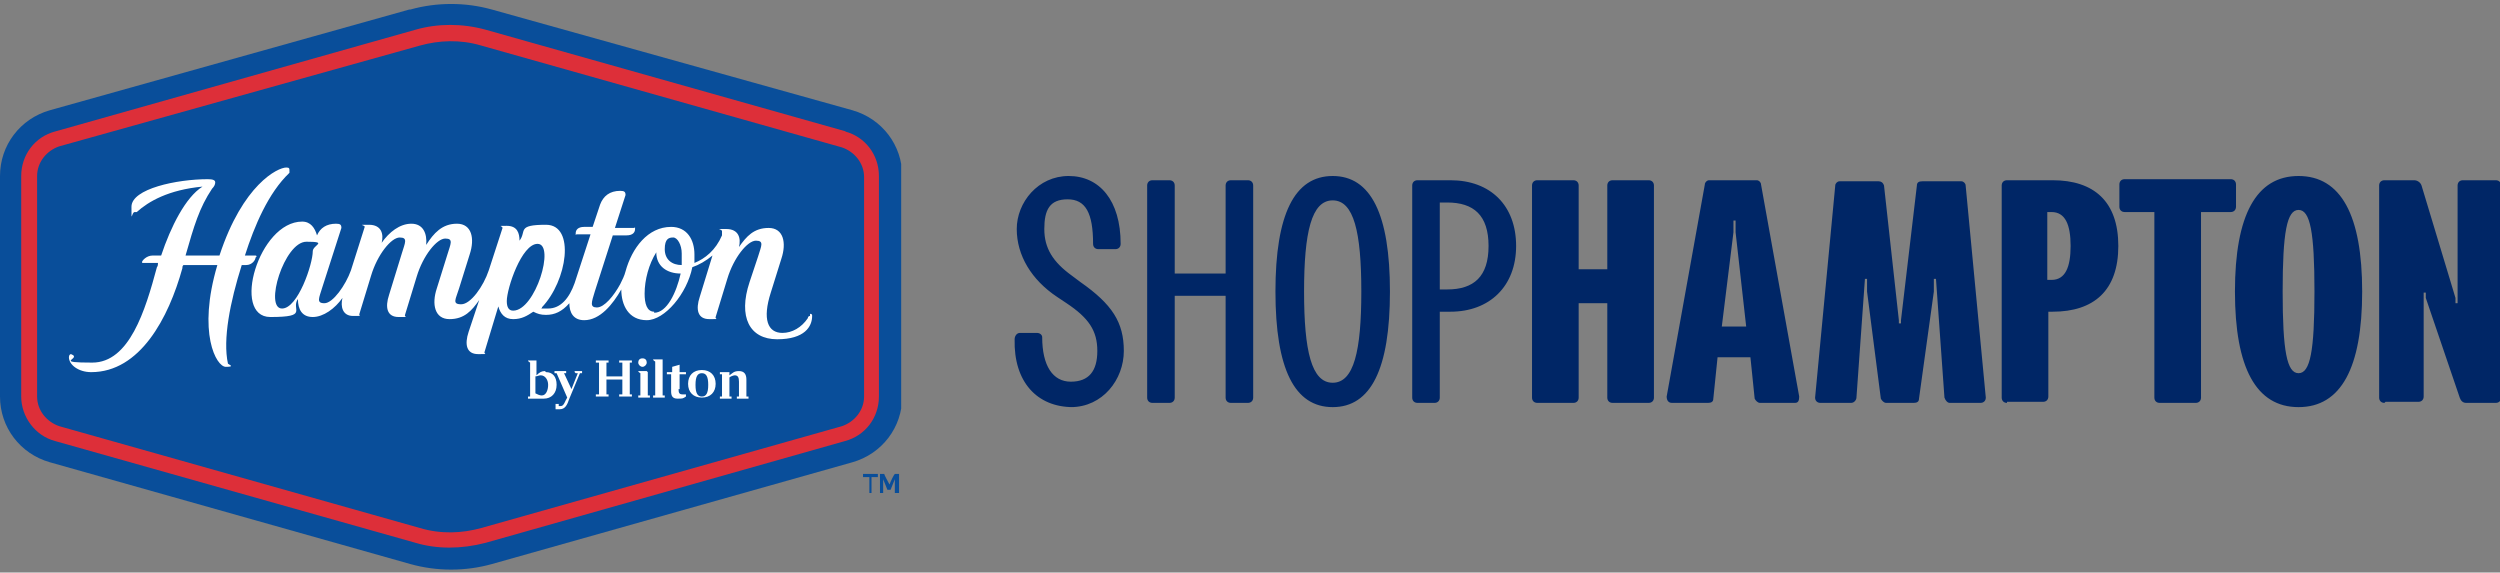
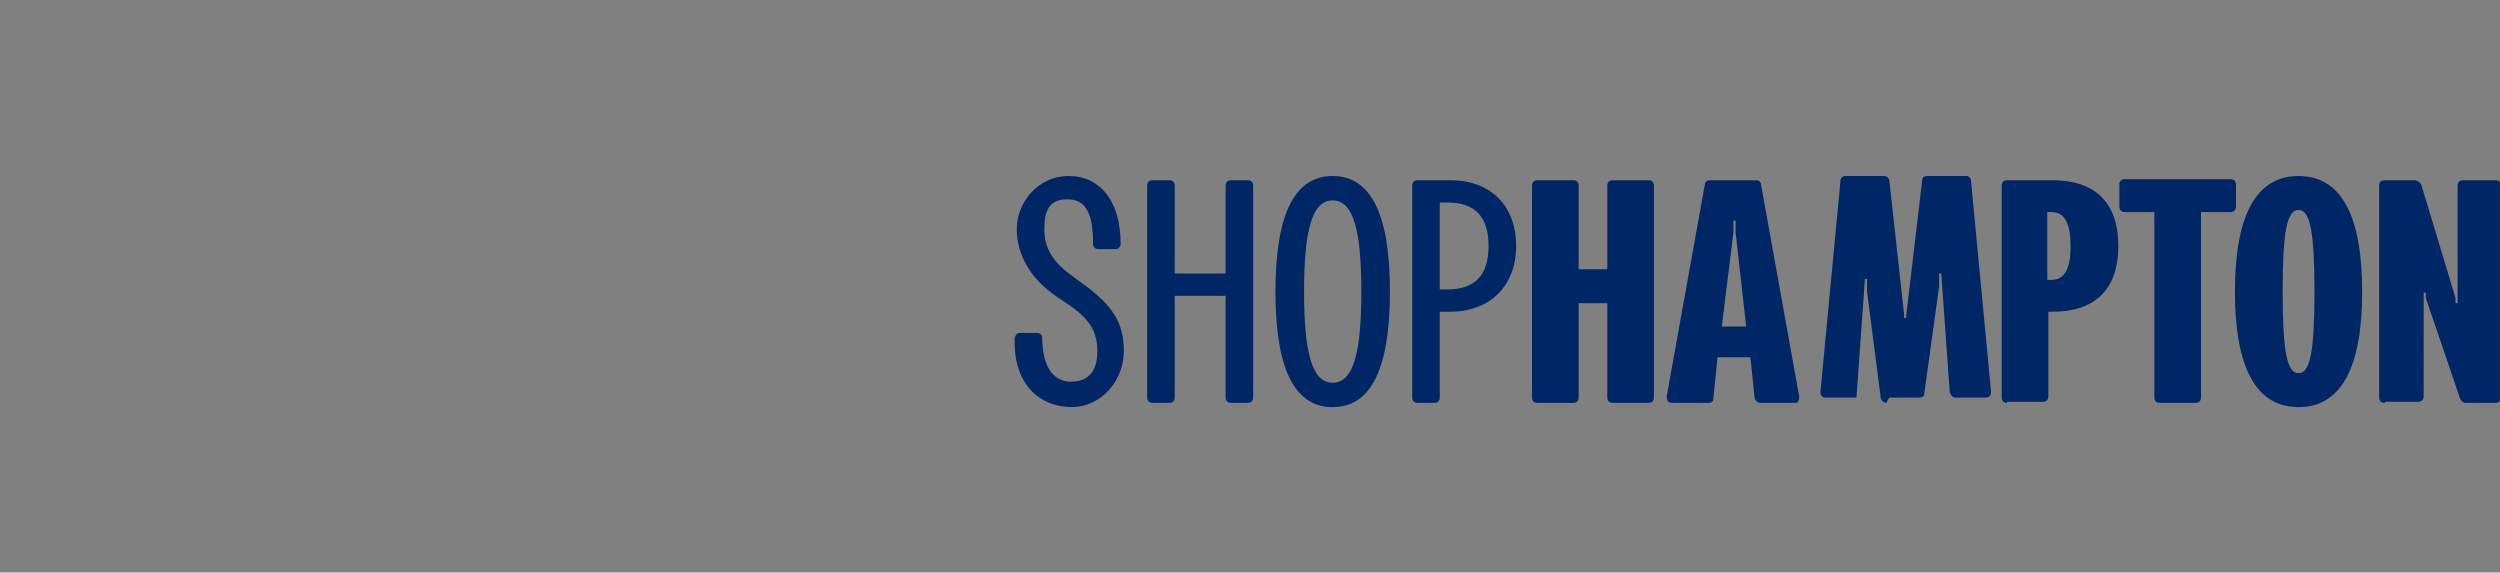
<svg xmlns="http://www.w3.org/2000/svg" version="1.1" viewBox="0 0 235.8 54">
  <rect x="0" y="0" width="235.8" height="54" fill="#808080" stroke="none" />
  <defs>
    <style>
      .cls-1 {
        fill: none;
      }

      .cls-2 {
        fill: #002666;
      }

      .cls-3 {
        fill: #094e9a;
      }

      .cls-4 {
        fill: #fff;
      }

      .cls-5 {
        clip-path: url(#clippath);
      }

      .cls-6 {
        fill: #dd2f39;
      }
    </style>
    <clipPath id="clippath">
-       <rect class="cls-1" width="85" height="54" />
-     </clipPath>
+       </clipPath>
  </defs>
  <g>
    <g id="Layer_1">
-       <path class="cls-2" d="M101.2,38.4c-3.4,0-5.6-2.4-5.5-6.4,0-.3.2-.6.5-.6h1.6c.3,0,.5.2.5.4,0,2.7,1,4.2,2.7,4.2s2.5-1,2.5-2.9-.8-3.1-2.9-4.5l-.9-.6c-2.4-1.6-3.8-3.9-3.8-6.4s2-5,4.9-5,4.9,2.3,4.9,6.4c0,.3-.2.5-.5.5h-1.6c-.3,0-.5-.2-.5-.5,0-2.9-.7-4.2-2.4-4.2s-2.2,1-2.2,2.8.8,3.1,2.6,4.4l.8.6c3,2.1,4.1,3.8,4.1,6.5s-2,5.3-5,5.3ZM108.7,38c-.3,0-.5-.2-.5-.5v-20c0-.3.2-.5.5-.5h1.6c.3,0,.5.2.5.5v8.3h4.8v-8.3c0-.3.2-.5.5-.5h1.6c.3,0,.5.2.5.5v20c0,.3-.2.5-.5.5h-1.6c-.3,0-.5-.2-.5-.5v-9.6h-4.8v9.6c0,.3-.2.5-.5.5h-1.6ZM125.7,38.4c-3.6,0-5.4-3.6-5.4-10.9s1.8-10.9,5.4-10.9,5.4,3.6,5.4,10.9-1.8,10.9-5.4,10.9ZM123,27.5c0,5.6.7,8.6,2.7,8.6s2.7-3,2.7-8.6-.7-8.6-2.7-8.6-2.7,3-2.7,8.6ZM133.7,38c-.3,0-.5-.2-.5-.5v-20c0-.3.2-.5.5-.5h3.1c3.8,0,6.2,2.4,6.2,6.2s-2.5,6.2-6.2,6.2h-1v8.1c0,.3-.2.5-.5.5h-1.6ZM135.8,27.3h.7c2.5,0,3.9-1.2,3.9-4.1s-1.4-4.1-3.9-4.1h-.7v8.2ZM145,38c-.3,0-.5-.2-.5-.5v-20c0-.3.2-.5.5-.5h3.4c.3,0,.5.2.5.5v7.9h2.7v-7.9c0-.3.2-.5.5-.5h3.4c.3,0,.5.2.5.5v20c0,.3-.2.5-.5.5h-3.4c-.3,0-.5-.2-.5-.5v-8.9h-2.7v8.9c0,.3-.2.5-.5.5h-3.4ZM157.7,38c-.3,0-.5-.2-.5-.6l3.6-20c0-.2.2-.4.4-.4h4.5c.2,0,.4.2.4.4l3.6,20c0,.4-.1.6-.4.6h-3.3c-.2,0-.4-.2-.5-.4l-.4-3.9h-3.1l-.4,3.9c0,.3-.2.4-.5.4h-3.3ZM162.3,30.8h2.4l-1-8.9v-1.1h-.2v1.1c0,0-1.1,8.9-1.1,8.9ZM177.9,38c-.2,0-.4-.2-.5-.4l-1.3-10.1v-1.2h-.2l-.8,11.2c0,.2-.2.5-.5.5h-2.9c-.3,0-.5-.2-.5-.5l1.9-20c0-.2.2-.4.4-.4h3.7c.2,0,.4.1.5.4l1.4,12.7v.3h.2v-.3c0,0,1.5-12.7,1.5-12.7,0-.3.2-.4.5-.4h3.7c.2,0,.4.2.4.4l1.9,20c0,.3-.2.5-.5.5h-2.9c-.2,0-.4-.2-.5-.5l-.8-11.2h-.2v1.2c0,0-1.4,10.1-1.4,10.1,0,.3-.2.4-.5.4h-2.8ZM189.3,38c-.3,0-.5-.2-.5-.5v-20c0-.3.2-.5.5-.5h4.3c3.9,0,6.2,2,6.2,6.2s-2.3,6.2-6.2,6.2h-.4v8c0,.3-.2.5-.5.5h-3.4ZM193.1,26.4h.4c1.3,0,1.8-1.2,1.8-3.2s-.5-3.2-1.8-3.2h-.4v6.4ZM203.7,38c-.3,0-.5-.2-.5-.5v-17.5h-2.8c-.3,0-.5-.2-.5-.5v-2.1c0-.3.2-.5.5-.5h10c.3,0,.5.2.5.5v2.1c0,.3-.2.5-.5.5h-2.8v17.5c0,.3-.2.5-.5.5h-3.4ZM216.8,38.4c-4,0-6-3.7-6-10.9s2-10.9,6-10.9,6,3.7,6,10.9-2,10.9-6,10.9ZM215.3,27.5c0,5.6.4,7.7,1.5,7.7s1.5-2.1,1.5-7.7-.4-7.7-1.5-7.7-1.5,2.1-1.5,7.7ZM224.9,38c-.3,0-.5-.2-.5-.5v-20c0-.3.2-.5.5-.5h2.8c.3,0,.6.2.7.5l3.2,10.6v.5h.2v-11.1c0-.3.2-.5.5-.5h3.1c.3,0,.5.2.5.5v20c0,.3-.2.5-.5.5h-2.8c-.3,0-.5-.2-.6-.5l-3.2-9.4v-.5h-.2v9.8c0,.3-.2.5-.5.5h-3.1Z" />
+       <path class="cls-2" d="M101.2,38.4c-3.4,0-5.6-2.4-5.5-6.4,0-.3.2-.6.5-.6h1.6c.3,0,.5.2.5.4,0,2.7,1,4.2,2.7,4.2s2.5-1,2.5-2.9-.8-3.1-2.9-4.5l-.9-.6c-2.4-1.6-3.8-3.9-3.8-6.4s2-5,4.9-5,4.9,2.3,4.9,6.4c0,.3-.2.5-.5.5h-1.6c-.3,0-.5-.2-.5-.5,0-2.9-.7-4.2-2.4-4.2s-2.2,1-2.2,2.8.8,3.1,2.6,4.4l.8.6c3,2.1,4.1,3.8,4.1,6.5s-2,5.3-5,5.3ZM108.7,38c-.3,0-.5-.2-.5-.5v-20c0-.3.2-.5.5-.5h1.6c.3,0,.5.2.5.5v8.3h4.8v-8.3c0-.3.2-.5.5-.5h1.6c.3,0,.5.2.5.5v20c0,.3-.2.5-.5.5h-1.6c-.3,0-.5-.2-.5-.5v-9.6h-4.8v9.6c0,.3-.2.5-.5.5h-1.6ZM125.7,38.4c-3.6,0-5.4-3.6-5.4-10.9s1.8-10.9,5.4-10.9,5.4,3.6,5.4,10.9-1.8,10.9-5.4,10.9ZM123,27.5c0,5.6.7,8.6,2.7,8.6s2.7-3,2.7-8.6-.7-8.6-2.7-8.6-2.7,3-2.7,8.6ZM133.7,38c-.3,0-.5-.2-.5-.5v-20c0-.3.2-.5.5-.5h3.1c3.8,0,6.2,2.4,6.2,6.2s-2.5,6.2-6.2,6.2h-1v8.1c0,.3-.2.5-.5.5h-1.6ZM135.8,27.3h.7c2.5,0,3.9-1.2,3.9-4.1s-1.4-4.1-3.9-4.1h-.7v8.2ZM145,38c-.3,0-.5-.2-.5-.5v-20c0-.3.2-.5.5-.5h3.4c.3,0,.5.2.5.5v7.9h2.7v-7.9c0-.3.2-.5.5-.5h3.4c.3,0,.5.2.5.5v20c0,.3-.2.5-.5.5h-3.4c-.3,0-.5-.2-.5-.5v-8.9h-2.7v8.9c0,.3-.2.5-.5.5h-3.4ZM157.7,38c-.3,0-.5-.2-.5-.6l3.6-20c0-.2.2-.4.4-.4h4.5c.2,0,.4.2.4.4l3.6,20c0,.4-.1.6-.4.6h-3.3c-.2,0-.4-.2-.5-.4l-.4-3.9h-3.1l-.4,3.9c0,.3-.2.4-.5.4h-3.3ZM162.3,30.8h2.4l-1-8.9v-1.1h-.2v1.1c0,0-1.1,8.9-1.1,8.9ZM177.9,38c-.2,0-.4-.2-.5-.4l-1.3-10.1v-1.2h-.2l-.8,11.2h-2.9c-.3,0-.5-.2-.5-.5l1.9-20c0-.2.2-.4.4-.4h3.7c.2,0,.4.1.5.4l1.4,12.7v.3h.2v-.3c0,0,1.5-12.7,1.5-12.7,0-.3.2-.4.5-.4h3.7c.2,0,.4.2.4.4l1.9,20c0,.3-.2.5-.5.5h-2.9c-.2,0-.4-.2-.5-.5l-.8-11.2h-.2v1.2c0,0-1.4,10.1-1.4,10.1,0,.3-.2.4-.5.4h-2.8ZM189.3,38c-.3,0-.5-.2-.5-.5v-20c0-.3.2-.5.5-.5h4.3c3.9,0,6.2,2,6.2,6.2s-2.3,6.2-6.2,6.2h-.4v8c0,.3-.2.5-.5.5h-3.4ZM193.1,26.4h.4c1.3,0,1.8-1.2,1.8-3.2s-.5-3.2-1.8-3.2h-.4v6.4ZM203.7,38c-.3,0-.5-.2-.5-.5v-17.5h-2.8c-.3,0-.5-.2-.5-.5v-2.1c0-.3.2-.5.5-.5h10c.3,0,.5.2.5.5v2.1c0,.3-.2.5-.5.5h-2.8v17.5c0,.3-.2.5-.5.5h-3.4ZM216.8,38.4c-4,0-6-3.7-6-10.9s2-10.9,6-10.9,6,3.7,6,10.9-2,10.9-6,10.9ZM215.3,27.5c0,5.6.4,7.7,1.5,7.7s1.5-2.1,1.5-7.7-.4-7.7-1.5-7.7-1.5,2.1-1.5,7.7ZM224.9,38c-.3,0-.5-.2-.5-.5v-20c0-.3.2-.5.5-.5h2.8c.3,0,.6.2.7.5l3.2,10.6v.5h.2v-11.1c0-.3.2-.5.5-.5h3.1c.3,0,.5.2.5.5v20c0,.3-.2.5-.5.5h-2.8c-.3,0-.5-.2-.6-.5l-3.2-9.4v-.5h-.2v9.8c0,.3-.2.5-.5.5h-3.1Z" />
      <g class="cls-5">
        <g>
-           <path class="cls-3" d="M38.6.9L4.7,10.4c-2.8.8-4.7,3.3-4.7,6.2v20.8c0,2.9,1.9,5.4,4.7,6.2l34,9.6c2.5.7,5.2.7,7.7,0l34-9.6c2.8-.8,4.7-3.3,4.7-6.2v-20.8c0-2.9-1.9-5.4-4.7-6.2L46.4.9c-2.5-.7-5.2-.7-7.7,0Z" />
          <path class="cls-6" d="M79.8,12.4L45.8,2.8c-2.2-.6-4.5-.6-6.6,0L5.2,12.4c-1.9.5-3.2,2.2-3.2,4.2v20.8c0,1.9,1.3,3.7,3.2,4.2l34,9.6c2,.6,4.3.6,6.6,0l33.9-9.6c1.9-.5,3.2-2.2,3.2-4.2v-20.8c0-2-1.3-3.7-3.2-4.2ZM81.5,37.4c0,1.3-.9,2.4-2.1,2.8l-34,9.6c-1.8.5-3.8.6-5.8,0L5.6,40.2c-1.2-.4-2.1-1.5-2.1-2.8v-20.8c0-1.3.9-2.4,2.1-2.8L39.6,4.3c1.8-.5,3.8-.6,5.8,0l34,9.6c1.2.4,2.1,1.5,2.1,2.8v20.8Z" />
-           <path class="cls-4" d="M70.4,35.8c0-.5-.2-.8-.7-.8s-.6.2-.9.4v-.3h-.9v.2h.2v2.1h-.2v.2h1.1v-.2h-.2v-1.8c.1-.1.4-.2.5-.2.3,0,.4.2.4.6v1.4h-.2v.2h1.1v-.2h-.2v-1.5h0ZM66.2,34.9c-.8,0-1.3.5-1.3,1.3s.5,1.3,1.3,1.3,1.3-.5,1.3-1.3c0-.8-.5-1.3-1.3-1.3ZM66.2,37.4c-.4,0-.6-.3-.6-1.1s.2-1.1.6-1.1.6.3.6,1.1-.2,1.1-.6,1.1ZM64.1,36.7v-1.4h.6v-.2h-.6v-.7l-.7.2v.5h-.5v.2h.4v1.6c0,.4.1.7.6.7s.5,0,.8-.2v-.2c-.1,0-.2,0-.3,0-.3,0-.4-.1-.4-.5ZM62.5,33.9h-.9c0,.1.2.2.2.2v3.2h-.2v.2h1.1v-.2h-.2v-3.3ZM60.6,34.6c.2,0,.4-.2.4-.4s-.1-.4-.4-.4-.4.2-.4.4.2.4.4.4ZM61,35h-.8c0,.1.2.2.2.2v2.1h-.2v.2h1.1v-.2h-.2v-2.2h0ZM58.4,34.2h.3v1.3h-1.5v-1.3h.2v-.2h-1.2v.2h.3v3h-.3v.2h1.2v-.2h-.2v-1.4h1.5v1.4h-.3v.2h1.2v-.2h-.2v-3h.2v-.2h-1.2v.2ZM54.3,35.2h.2s-.6,1.5-.6,1.5l-.7-1.5h.2v-.2h-1.1v.2h.2s1,2.3,1,2.3h0c-.2.3-.3.8-.6.8s-.2,0-.2,0v-.2h-.3v.5c.2,0,.2,0,.4,0,.5,0,.7-.4.9-1l1-2.4h.2v-.2h-.7c0,.1,0,.1,0,.1ZM51.4,35c-.3,0-.5.1-.8.4v-1.4h-.8c0,.1.2.2.2.2v3.2h-.2v.2h.8c.2,0,.4,0,.7,0,.7,0,1.2-.5,1.2-1.3s-.4-1.2-1-1.2ZM51.1,37.3c-.2,0-.4-.1-.6-.2v-1.6c.2,0,.3-.1.5-.1.4,0,.7.4.7.9s-.2,1-.6,1Z" />
          <path class="cls-4" d="M24.2,24.2c0,0,0-.1-.1-.1h-1c.9-2.8,2.2-5.9,4.2-7.8,0,0,0-.1,0-.2,0-.2,0-.3-.3-.3-.8,0-4.1,1.6-6.3,8.3h-3.2c.8-2.8,1.3-4.5,2.5-6.3.2-.2.3-.4.3-.6,0-.2-.2-.3-.7-.3-2.9,0-7.2.9-7.2,2.6s0,.5.3.5.1,0,.2,0c1.1-1,3-2.1,6.2-2.4-1.6,1-3,3.8-3.9,6.5h-.8c-.6,0-1,.5-1,.6s0,.1.1.1h1.4c0,.1,0,.3-.1.4-1.1,4.1-2.6,9-6.1,9s-1.3-.3-1.8-.7c0,0-.2-.1-.2-.1-.1,0-.2.1-.2.3,0,.7.9,1.4,2.1,1.4,4.6,0,7.3-5.1,8.6-9.8,0-.1,0-.2.1-.3h3.2c-1.9,6.4-.1,9.6.8,9.6s.3-.2.2-.3c-.5-2.3.2-5.8,1.3-9.3h.4c.6,0,.9-.5.9-.7ZM76.4,29.8c0,0-.2,0-.2.2-.6.9-1.5,1.4-2.4,1.4-1.4,0-1.9-1.3-1.1-3.8l1-3.2c.5-1.5.2-2.9-1.2-2.9s-2.1.8-2.8,1.8c.2-.8,0-1.7-1.2-1.7s-.4,0-.4.2v.4c-.6,1.4-1.6,2.2-2.6,2.6,0-.3,0-.5,0-.8,0-1.4-.7-2.6-2.2-2.6-2.2,0-3.7,2-4.3,4.2-.1.4-.3.8-.5,1.2-.6,1.1-1.5,2.2-2.2,2.2s-.5-.5-.2-1.5l1.7-5.3h1.3c.6,0,.8-.3.8-.6s0-.1-.1-.1h-1.8l1-3.1c0-.3-.1-.4-.5-.4-1,0-1.6.5-1.9,1.3l-.7,2.1h-.8c-.6,0-.8.3-.8.6s0,.1.1.1h1.3l-1.5,4.6c-.5,1.4-1.3,2.4-2.5,2.4s-.4,0-.6-.1c2.4-2.5,3.2-7.8.4-7.8s-1.8.6-2.5,1.5c0-.7-.2-1.4-1.2-1.4s-.4,0-.4.2l-1.3,4c-.5,1.5-1.7,3.2-2.6,3.2s-.5-.5-.2-1.5l1-3.2c.5-1.5.2-2.9-1.2-2.9s-2.2.9-2.9,2c.1-1.1-.3-2-1.4-2s-2.1.8-2.8,1.8c.2-.8,0-1.7-1.2-1.7s-.4,0-.4.2l-1.3,4.1c-.5,1.4-1.7,3.1-2.5,3.1s-.5-.5-.2-1.5l1.8-5.6c0-.3-.1-.4-.5-.4-.9,0-1.5.4-1.8,1.1-.2-.7-.6-1.3-1.4-1.3-4.1,0-6.7,9-3,9s1.9-.7,2.6-1.7c0,1,.4,1.7,1.4,1.7s2.1-.8,2.8-1.8c-.2.8,0,1.7,1,1.7s.5,0,.6-.2l1.1-3.6c.6-2,1.9-3.6,2.7-3.6s.5.5.2,1.5l-1.2,3.9c-.4,1.2-.2,2.1.9,2.1s.5,0,.6-.2l1.1-3.6c.6-2,1.9-3.6,2.7-3.6s.5.5.2,1.5l-1,3.2c-.5,1.5-.2,2.9,1.2,2.9s2.1-.8,2.8-1.8l-1,3c-.4,1.2-.2,2.1.9,2.1s.5,0,.6-.2l1.3-4.3c.2.7.6,1.2,1.4,1.2s1.3-.3,1.9-.7c.4.2.7.3,1.2.3.8,0,1.5-.3,2.2-1.1,0,.9.4,1.6,1.4,1.6,1.5,0,2.7-1.5,3.5-2.9,0,1.5.7,2.9,2.4,2.9s3.8-2.5,4.3-5c.6-.2,1.3-.6,1.9-1.1l-1.2,3.9c-.4,1.2-.2,2.1.9,2.1s.5,0,.6-.2l1.1-3.6c.6-2,1.9-3.6,2.7-3.6s.5.5.2,1.5l-.8,2.4c-1.1,3.3,0,5.4,2.6,5.4s3.3-1.2,3.3-2.2c0-.1,0-.2-.2-.2ZM26.6,29.1c-1.7,0,.2-6.3,2.3-6.3s.6.3.6.9c0,1.2-1.4,5.4-2.9,5.4ZM48.4,29.3c-.4,0-.6-.3-.6-.9,0-1.2,1.4-5.4,2.9-5.4,1.7,0-.2,6.3-2.3,6.3ZM61.7,29.4c-.7,0-.9-.8-.9-1.7,0-1.3.4-2.8,1.1-3.9,0,1.3,1,2,2.3,2-.4,1.8-1.3,3.7-2.5,3.7ZM64.3,25c-.9,0-1.6-.5-1.6-1.5s.4-1.1.8-1.1.8.7.8,1.5,0,.7,0,1.1Z" />
          <path class="cls-3" d="M82,46.5v-1.5h-.6v-.3h1.4v.3h-.6v1.5h-.3Z" />
-           <path class="cls-3" d="M84.4,46.5v-1.3l-.4,1h-.3l-.4-1v1.3h-.3v-1.8h.4c0,.1.4.8.5,1,.1-.3.4-.9.5-1h0s.4,0,.4,0v1.8h-.3Z" />
        </g>
      </g>
    </g>
  </g>
</svg>